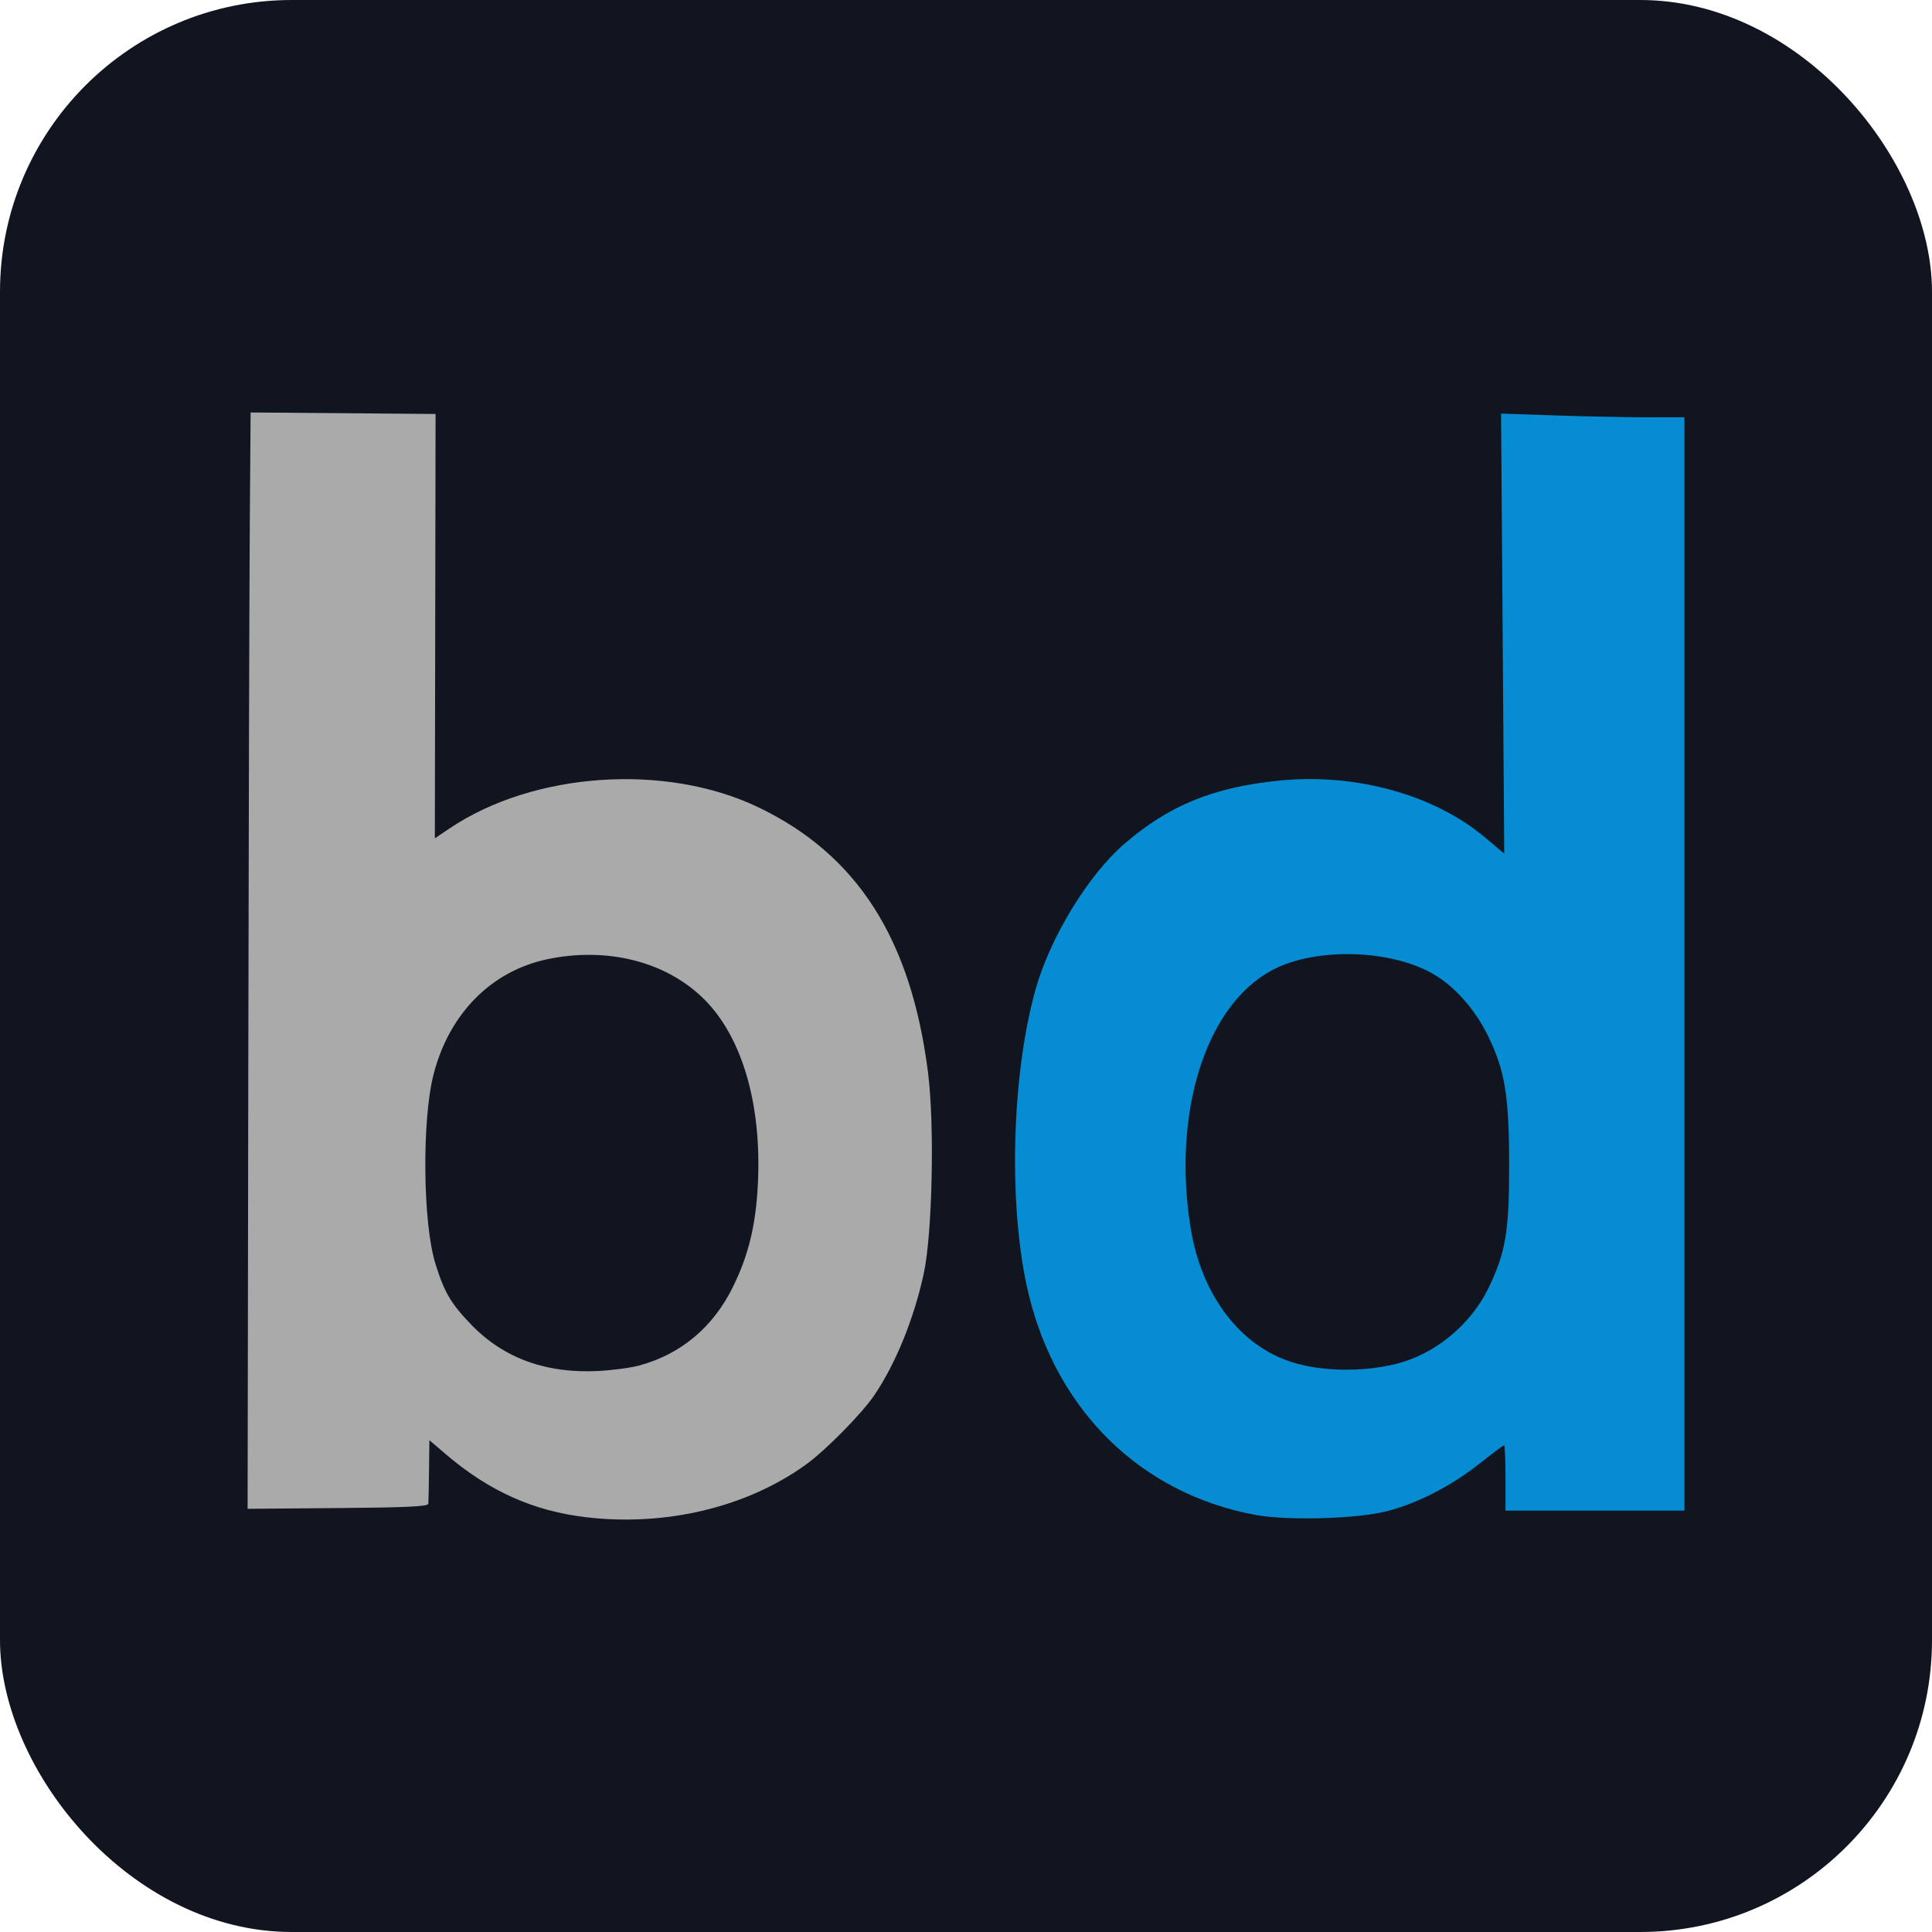
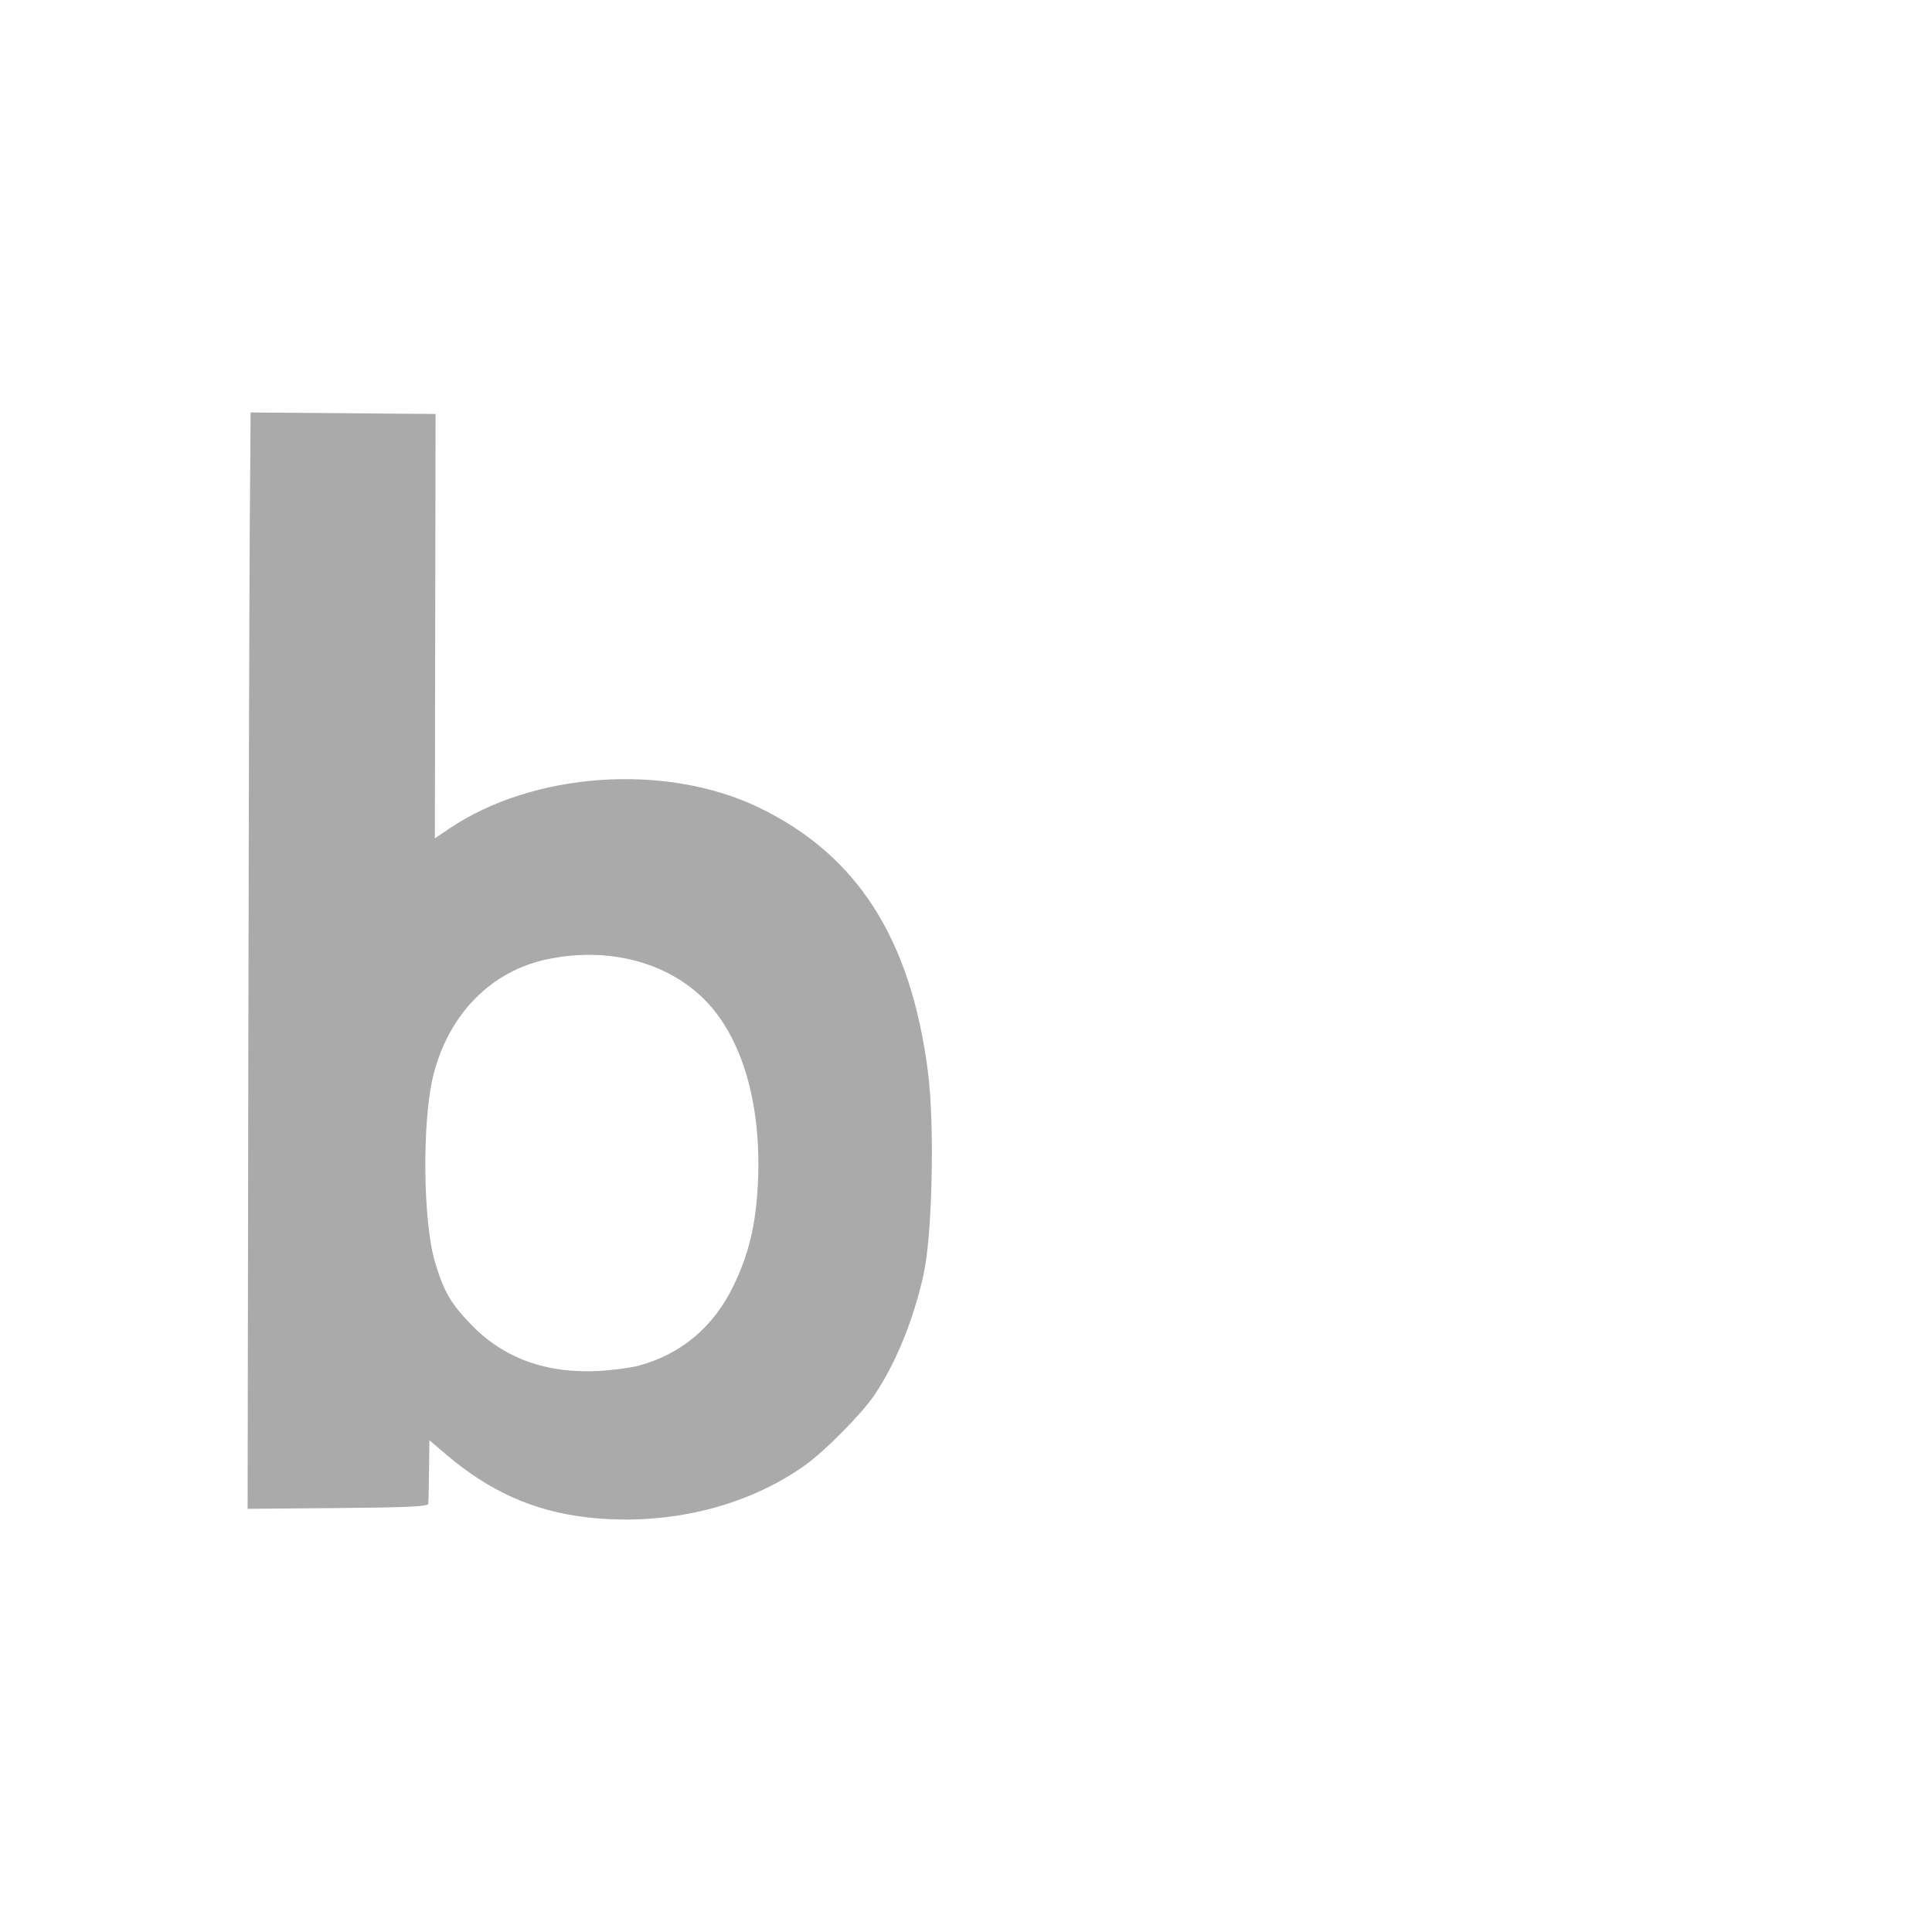
<svg xmlns="http://www.w3.org/2000/svg" xmlns:ns1="http://sodipodi.sourceforge.net/DTD/sodipodi-0.dtd" xmlns:ns2="http://www.inkscape.org/namespaces/inkscape" width="180mm" height="180mm" viewBox="0 0 180 180" version="1.1" id="svg1" xml:space="preserve">
  <ns1:namedview id="namedview1" pagecolor="#ffffff" bordercolor="#000000" borderopacity="0.25" ns2:showpageshadow="2" ns2:pageopacity="0.0" ns2:pagecheckerboard="0" ns2:deskcolor="#d1d1d1" ns2:document-units="mm" />
  <defs id="defs1" />
  <g ns2:label="Layer 1" ns2:groupmode="layer" id="layer1" transform="translate(227.381,-140.396)">
    <g id="g3">
-       <rect style="fill:#10151f;fill-opacity:1;stroke-width:2.277;stroke-linecap:round;stroke-linejoin:round;stroke-miterlimit:10;stroke-dasharray:none;stroke-dashoffset:8.097;paint-order:markers fill stroke" id="rect1-4" width="180" height="180" x="-227.381" y="140.396" ry="27.184" />
      <g id="g2" transform="translate(-691.09,81.896)">
-         <path style="fill:#068cd2;fill-opacity:1" d="m 580.621,199.633 c -10.581,-1.991 -18.398,-9.599 -21.062,-20.499 -1.939,-7.933 -1.646,-20.485 0.666,-28.575 1.373,-4.803 4.894,-10.554 8.222,-13.427 4.195,-3.622 8.344,-5.309 14.542,-5.915 7.061,-0.69 14.335,1.328 19.045,5.283 l 1.82,1.528 -0.073,-10.337 c -0.04,-5.685 -0.107,-14.909 -0.148,-20.497 l -0.074,-10.16 5.144,0.172 c 2.829,0.095 6.673,0.172 8.541,0.172 h 3.397 v 50.932 50.932 h -8.334 -8.334 v -3.043 c 0,-1.673 -0.06,-3.043 -0.133,-3.043 -0.073,0 -1.106,0.77 -2.296,1.71 -2.615,2.068 -5.701,3.66 -8.551,4.411 -2.788,0.735 -9.348,0.923 -12.372,0.354 z M 593.787,185.568 c 3.573,-0.882 6.909,-3.611 8.572,-7.011 1.612,-3.296 1.954,-5.28 1.953,-11.328 -8.9e-4,-6.56 -0.366,-8.88 -1.903,-12.082 -1.232,-2.567 -3.142,-4.741 -5.2,-5.919 -4.049,-2.317 -11.051,-2.463 -15.031,-0.314 -6.145,3.318 -9.271,13.266 -7.541,24.004 0.959,5.958 4.3,10.585 8.876,12.298 2.807,1.05 6.882,1.19 10.273,0.353 z" id="path2" ns1:nodetypes="sssssscsscsscccccsssssssssssssss" />
        <path d="m 518.266,199.85 c -4.88,-0.577 -9.026,-2.445 -13.031,-5.87 l -1.521,-1.301 -0.033,2.796 c -0.018,1.538 -0.048,2.945 -0.066,3.127 -0.025,0.255 -1.949,0.347 -8.435,0.401 l -8.402,0.07 0.063,-40.683 c 0.035,-22.376 0.098,-45.358 0.14,-51.072 l 0.077,-10.389 8.616,0.07 8.616,0.07 -0.034,19.767 -0.034,19.767 1.363,-0.917 c 7.83,-5.269 20.132,-6.115 28.765,-1.979 9.217,4.416 14.235,12.252 15.819,24.702 0.623,4.893 0.407,15.045 -0.399,18.761 -0.909,4.191 -2.611,8.378 -4.6,11.313 -1.181,1.742 -4.57,5.175 -6.414,6.497 -5.535,3.969 -13.039,5.753 -20.49,4.872 z m 4.992,-14.128 c 3.888,-1.051 6.891,-3.568 8.737,-7.325 1.462,-2.975 2.138,-5.772 2.326,-9.626 0.36,-7.386 -1.46,-13.637 -4.999,-17.165 -3.521,-3.511 -9.019,-4.915 -14.629,-3.735 -5.208,1.095 -9.132,5.067 -10.587,10.714 -1.096,4.255 -1.008,13.826 0.162,17.623 0.827,2.683 1.448,3.743 3.345,5.707 3.016,3.124 6.978,4.568 11.842,4.316 1.31,-0.068 3.021,-0.296 3.802,-0.508 z" style="fill:#aaaaab;fill-opacity:1" id="path1-8" />
      </g>
    </g>
  </g>
</svg>